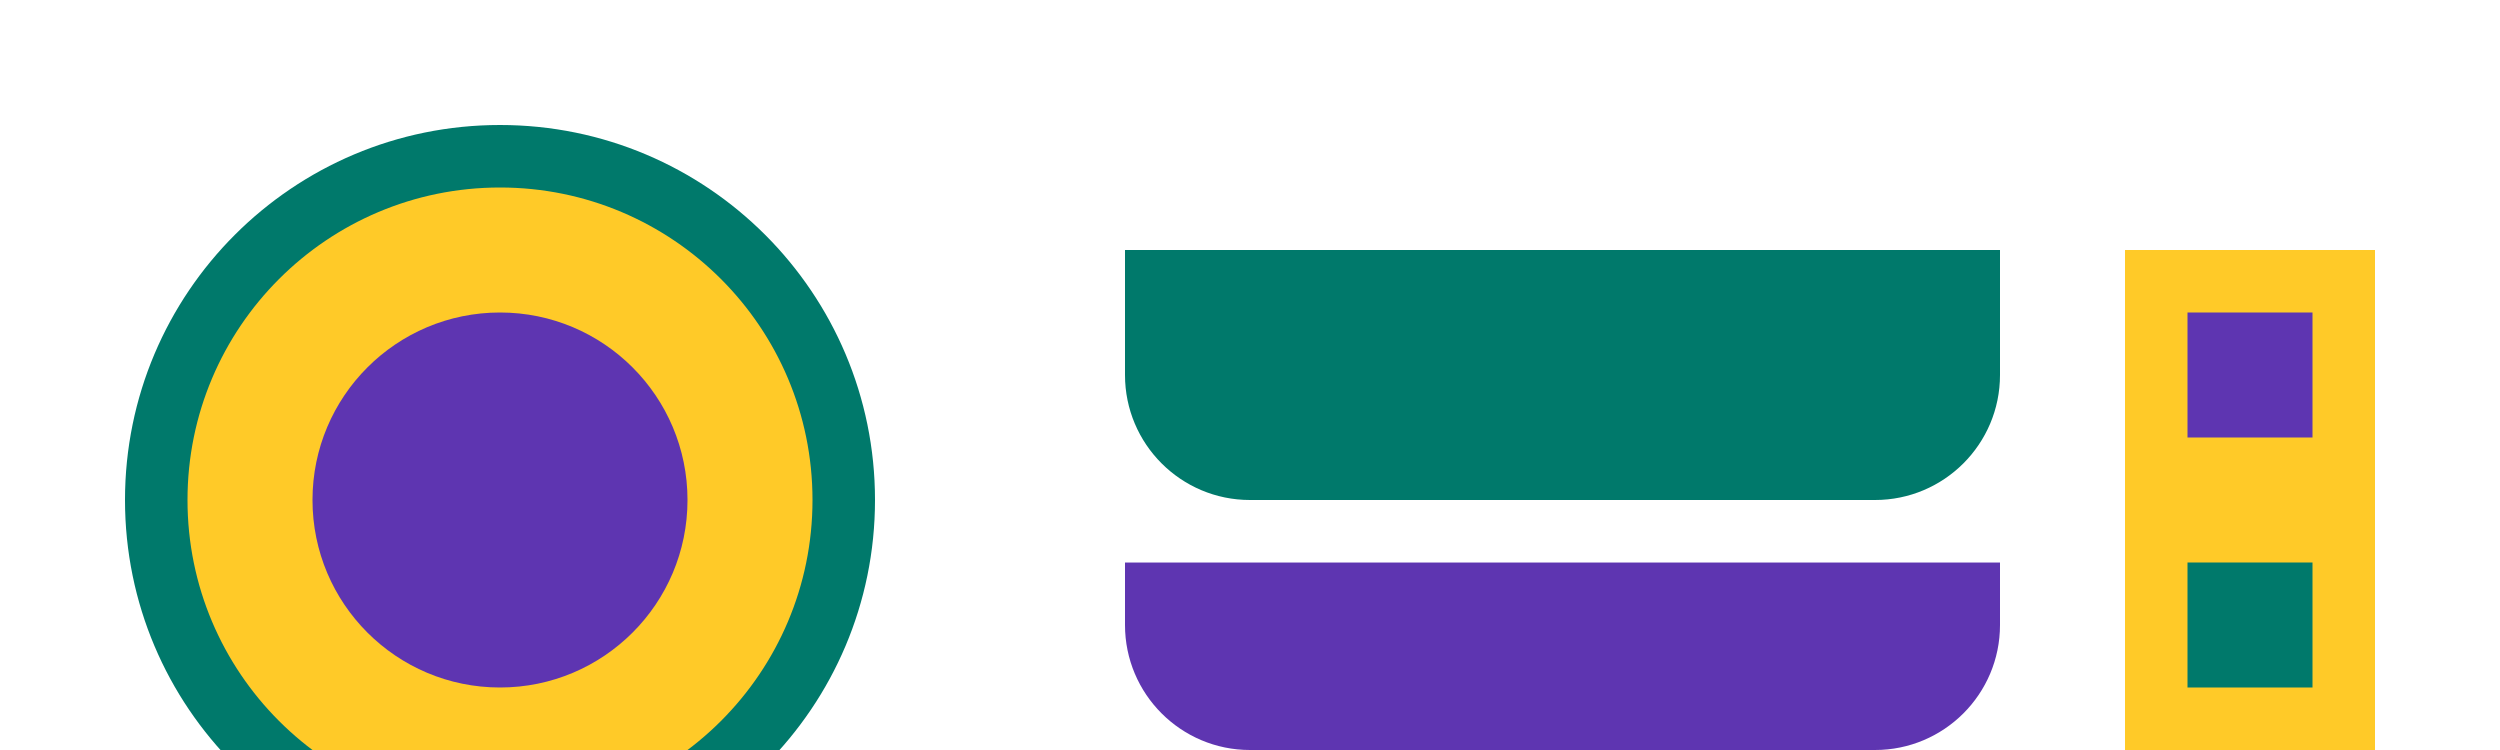
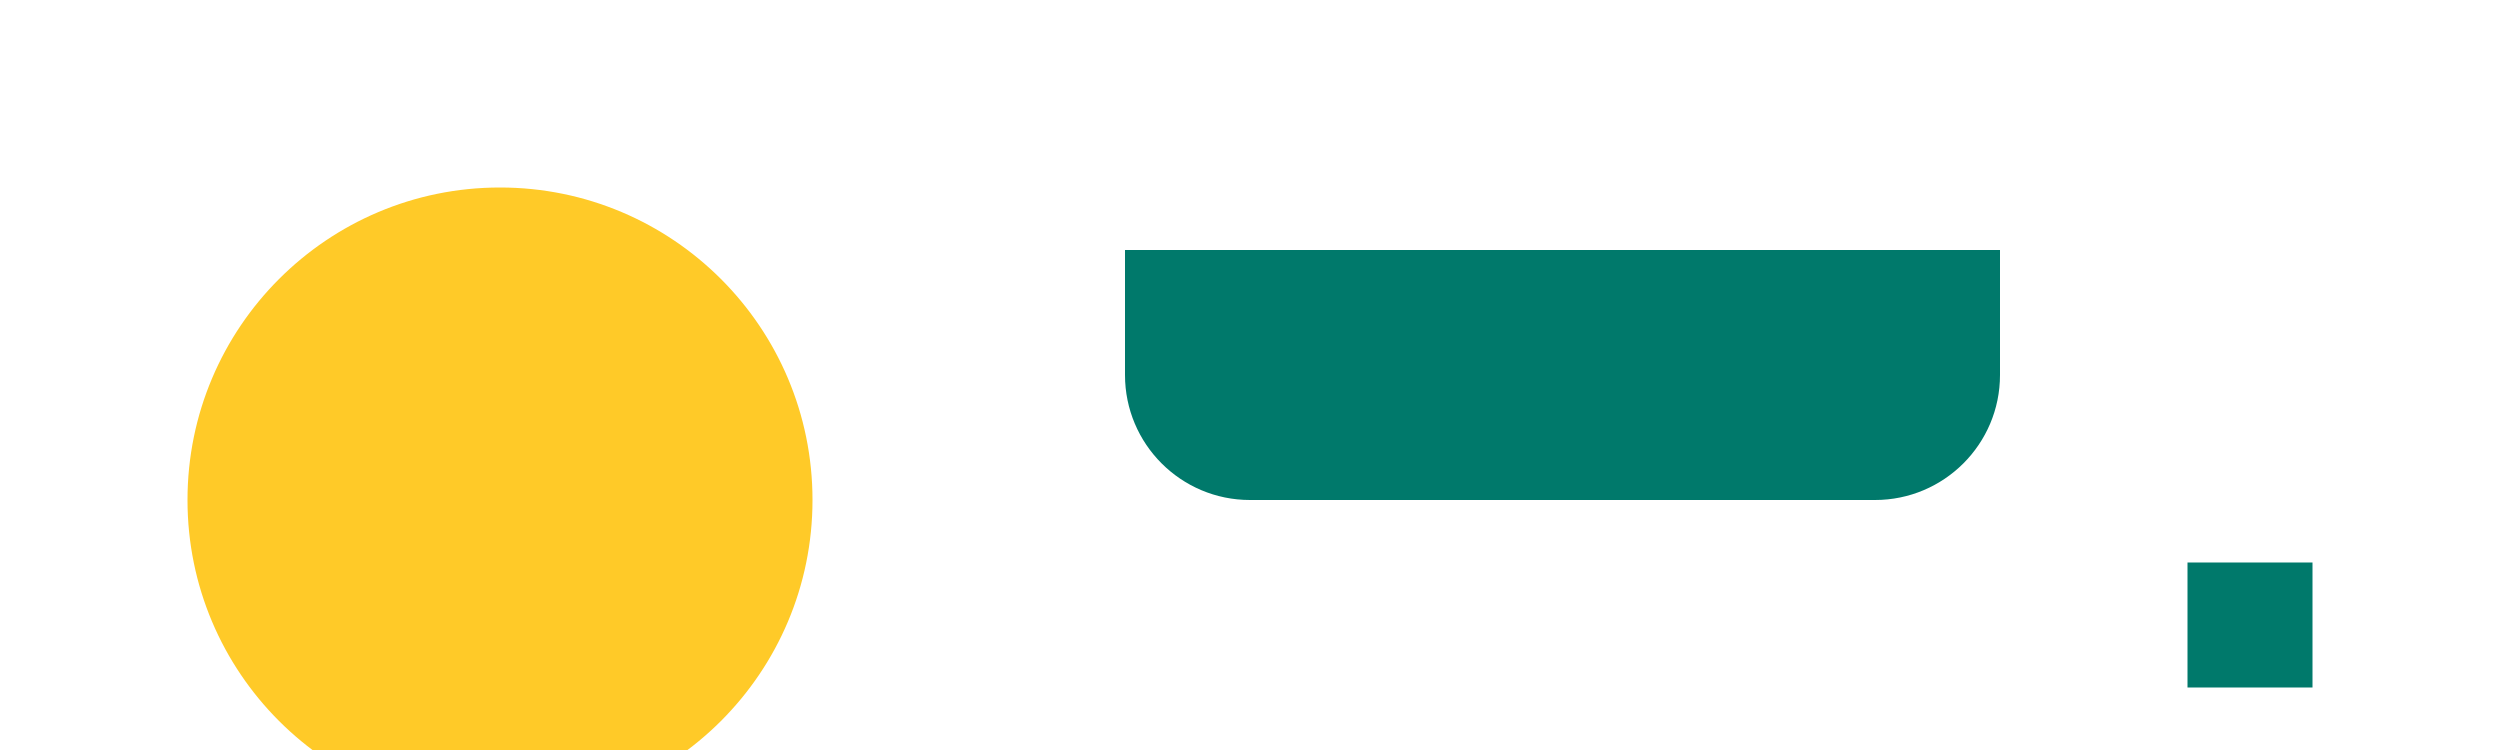
<svg xmlns="http://www.w3.org/2000/svg" width="200" height="60" viewBox="0 0 200 60" fill="none">
-   <path d="M40 10C23.431 10 10 23.431 10 40C10 56.569 23.431 70 40 70C56.569 70 70 56.569 70 40C70 23.431 56.569 10 40 10Z" fill="#00796B" />
  <path d="M40 15C26.193 15 15 26.193 15 40C15 53.807 26.193 65 40 65C53.807 65 65 53.807 65 40C65 26.193 53.807 15 40 15Z" fill="#FFCA28" />
-   <path d="M40 25C31.716 25 25 31.716 25 40C25 48.284 31.716 55 40 55C48.284 55 55 48.284 55 40C55 31.716 48.284 25 40 25Z" fill="#5E35B1" />
  <path d="M90 20H160V30C160 35.523 155.523 40 150 40H100C94.477 40 90 35.523 90 30V20Z" fill="#00796B" />
-   <path d="M90 45H160V50C160 55.523 155.523 60 150 60H100C94.477 60 90 55.523 90 50V45Z" fill="#5E35B1" />
-   <path d="M170 20H190V60H170V20Z" fill="#FFCA28" />
-   <path d="M175 25H185V35H175V25Z" fill="#5E35B1" />
  <path d="M175 45H185V55H175V45Z" fill="#00796B" />
</svg>